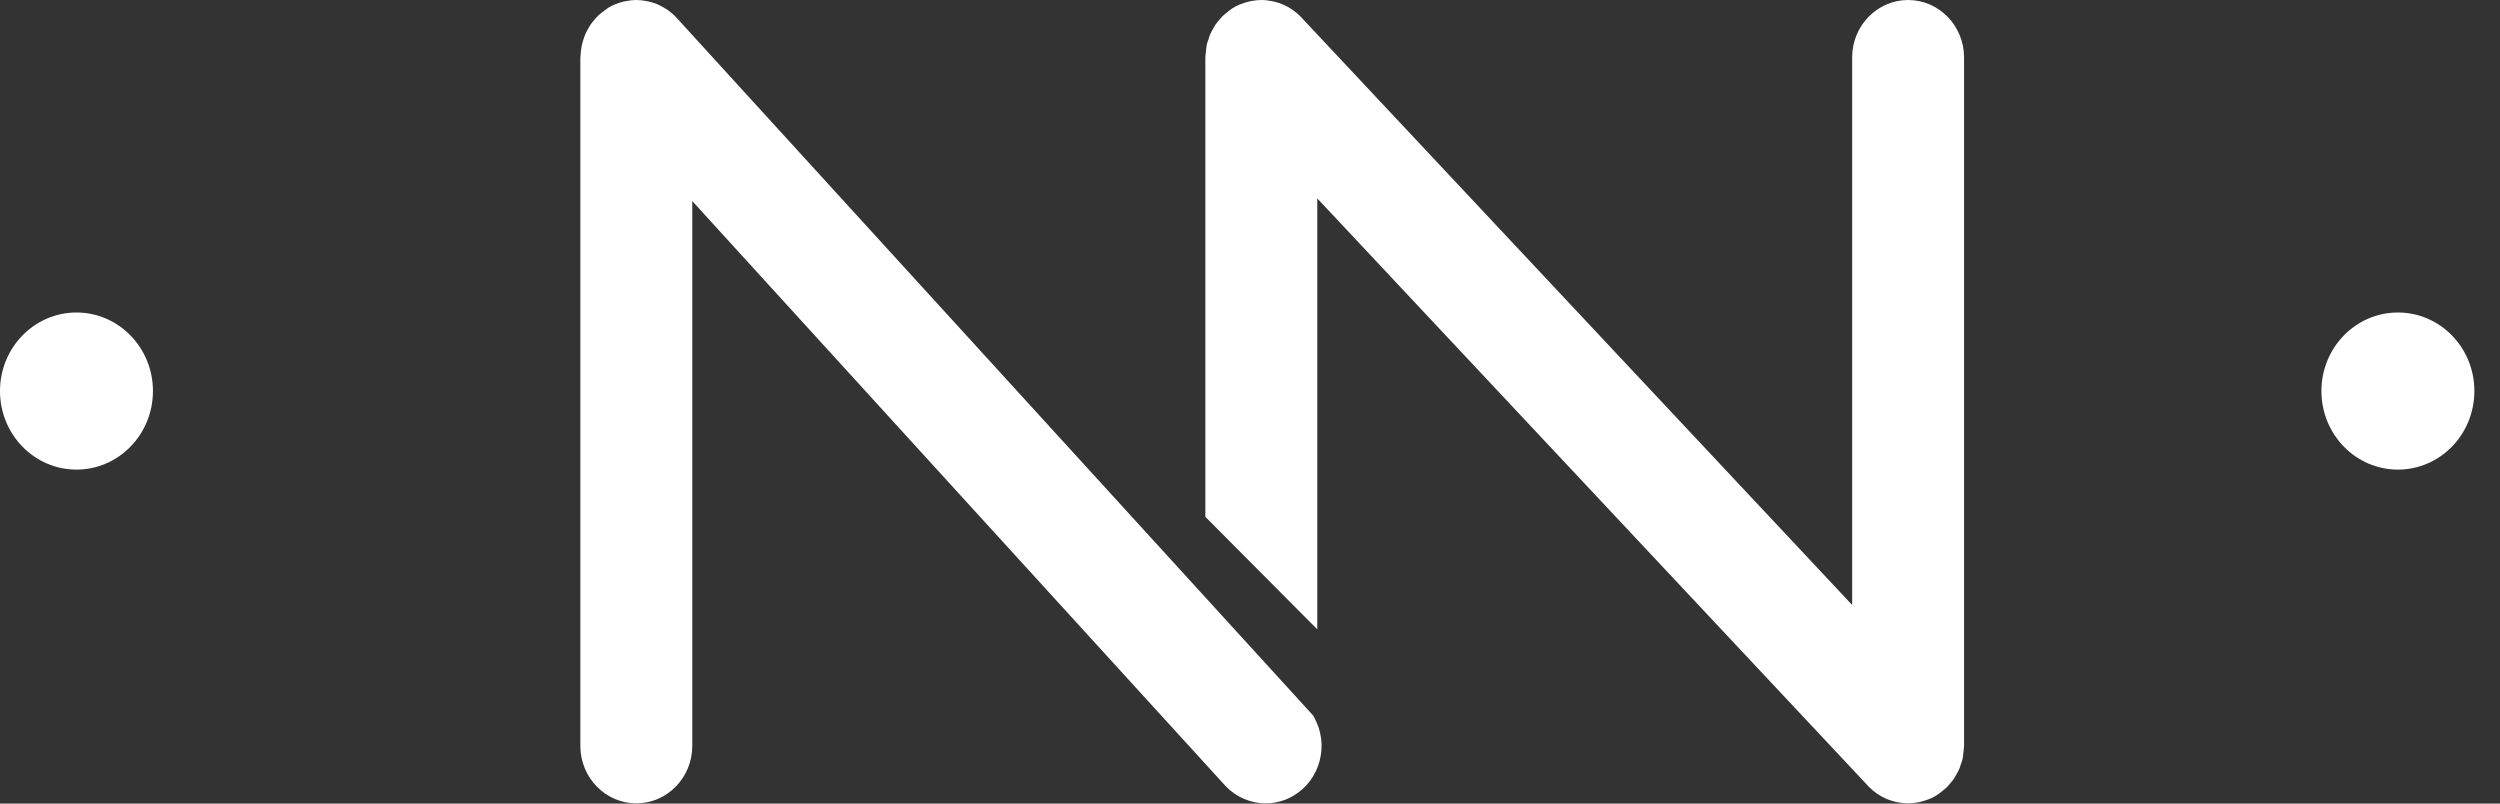
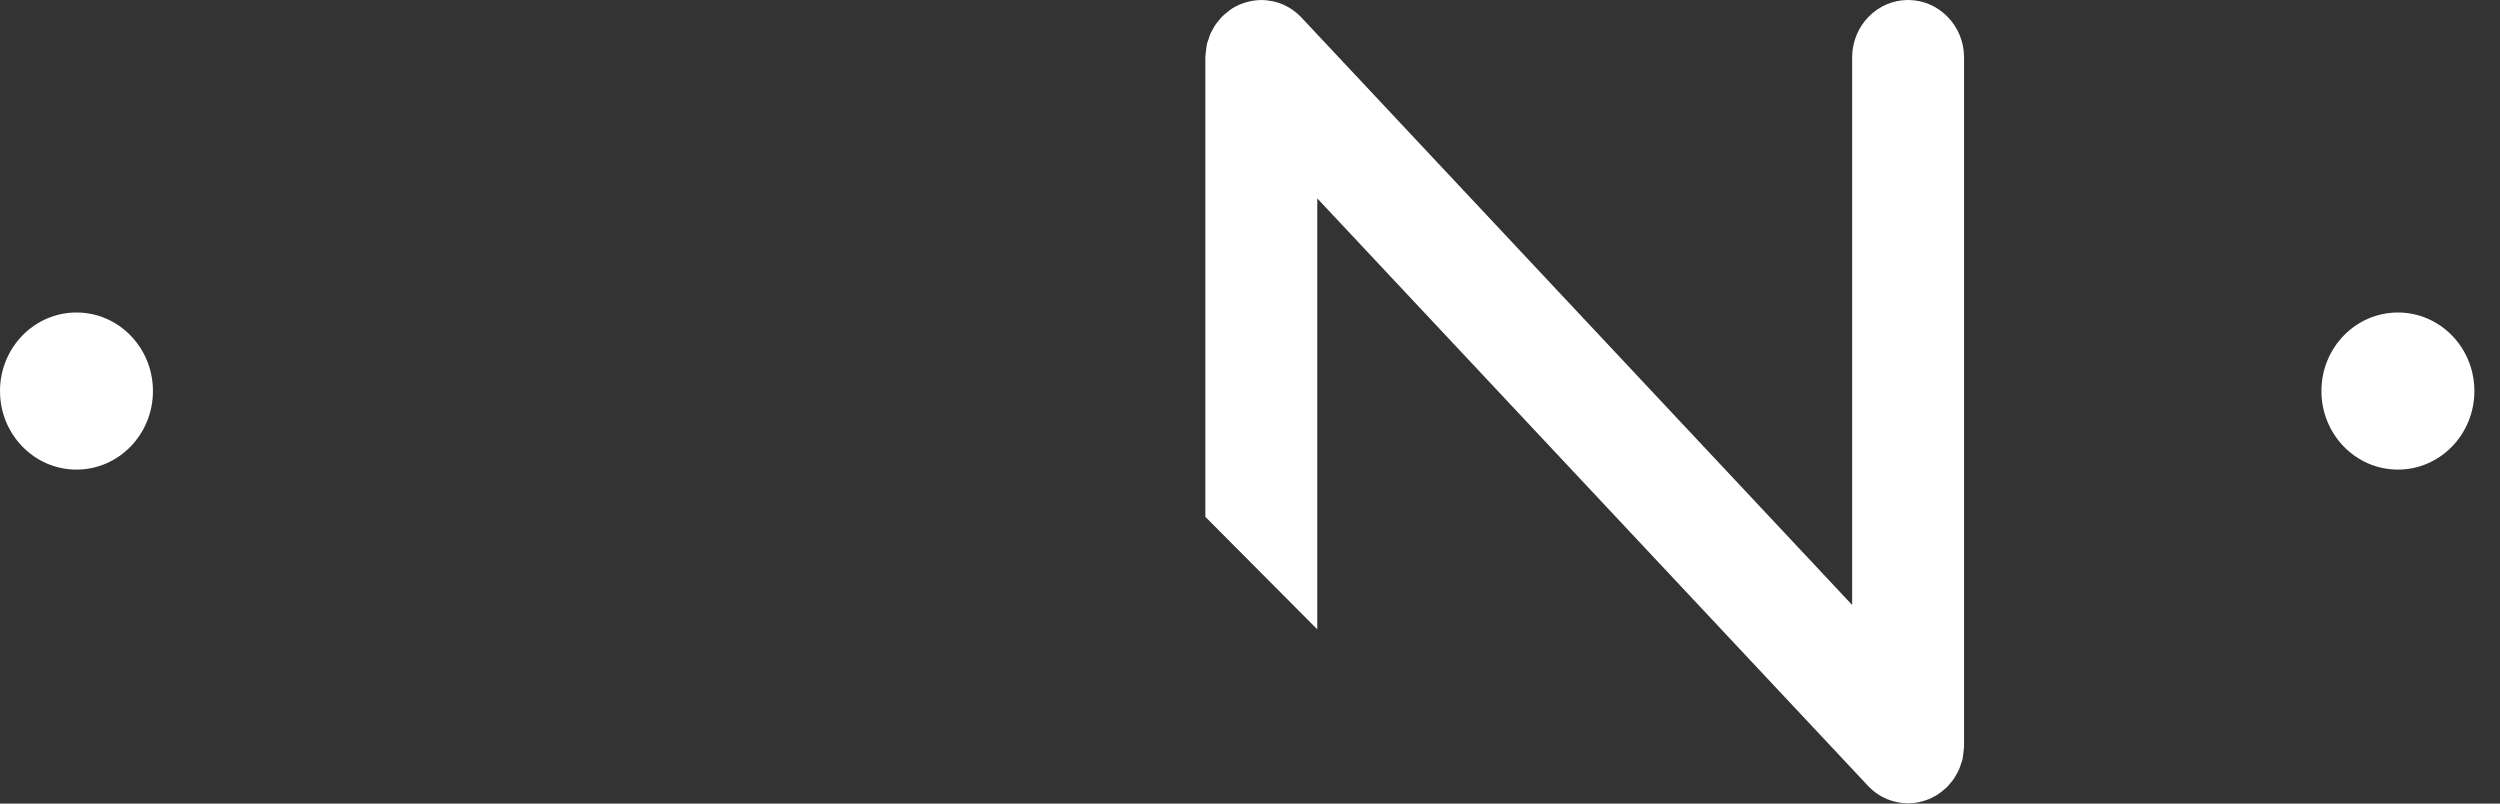
<svg xmlns="http://www.w3.org/2000/svg" xmlns:ns1="http://www.bohemiancoding.com/sketch/ns" width="56px" height="18px" viewBox="0 0 56 18" version="1.1">
  <rect x="0" y="0" width="56" height="18" fill="#333333" stroke="none" />
  <title>minilogo_CONNEXT_bco</title>
  <desc>Created with Sketch.</desc>
  <defs />
  <g id="Welcome" stroke="none" stroke-width="1" fill="none" fill-rule="evenodd" ns1:type="MSPage">
    <g id="PORTFOLIO" ns1:type="MSArtboardGroup" transform="translate(-1233, -1432)" fill="#FFFFFF">
      <g id="minilogo_CONNEXT_bco" ns1:type="MSLayerGroup" transform="translate(1233, 1432)">
-         <path d="M29.414,16.027 L15.155,0.398 C15.155,0.398 15.139,0.378 15.13,0.37 C15.081,0.319 15.026,0.274 14.969,0.233 C14.955,0.223 14.939,0.213 14.925,0.204 C14.876,0.172 14.824,0.143 14.771,0.118 C14.757,0.111 14.743,0.104 14.729,0.097 C14.665,0.07 14.599,0.05 14.531,0.034 C14.512,0.03 14.494,0.027 14.475,0.023 C14.403,0.01 14.33,0 14.254,0 L14.254,0 L14.253,0 C14.178,0 14.104,0.009 14.031,0.023 C14.012,0.027 13.993,0.03 13.975,0.034 C13.905,0.051 13.836,0.071 13.772,0.099 C13.763,0.103 13.755,0.108 13.747,0.111 C13.707,0.13 13.666,0.149 13.628,0.172 C13.616,0.179 13.606,0.19 13.594,0.198 C13.556,0.222 13.521,0.249 13.487,0.277 C13.456,0.301 13.424,0.326 13.395,0.354 C13.366,0.382 13.34,0.413 13.314,0.444 C13.287,0.476 13.26,0.507 13.237,0.54 C13.212,0.576 13.191,0.614 13.17,0.651 C13.152,0.684 13.133,0.717 13.117,0.751 C13.099,0.794 13.084,0.837 13.07,0.881 C13.059,0.916 13.047,0.949 13.039,0.985 C13.028,1.029 13.022,1.073 13.016,1.118 C13.011,1.158 13.006,1.198 13.005,1.24 C13.004,1.256 13,1.271 13,1.287 L13,16.708 C13,17.418 13.562,17.995 14.254,17.995 C14.945,17.995 15.507,17.418 15.507,16.708 L15.507,4.504 C15.507,4.504 27.394,17.547 27.458,17.613 C27.691,17.854 28.012,17.995 28.35,17.995 C28.568,17.995 28.784,17.936 28.974,17.824 C29.265,17.652 29.473,17.374 29.56,17.042 C29.647,16.71 29.602,16.364 29.435,16.065 L29.414,16.027" id="Fill-6" ns1:type="MSShapeGroup" />
-         <path d="M42.741,0 C42.05,0 41.488,0.577 41.488,1.287 L41.488,13.551 L29.147,0.387 C29.147,0.387 29.138,0.377 29.133,0.372 C29.022,0.258 28.891,0.168 28.748,0.105 C28.744,0.104 28.741,0.102 28.737,0.1 C28.668,0.07 28.596,0.048 28.522,0.031 C28.509,0.029 28.496,0.026 28.483,0.024 C28.408,0.01 28.333,0 28.254,0 L28.254,0 C28.177,0 28.103,0.01 28.03,0.023 C28.01,0.027 27.99,0.032 27.97,0.036 C27.908,0.051 27.85,0.07 27.792,0.093 C27.781,0.097 27.77,0.1 27.759,0.105 C27.704,0.129 27.651,0.157 27.6,0.19 C27.591,0.195 27.585,0.201 27.577,0.207 C27.543,0.229 27.513,0.255 27.482,0.281 C27.448,0.308 27.413,0.334 27.382,0.365 C27.359,0.388 27.339,0.414 27.318,0.439 C27.286,0.476 27.253,0.513 27.225,0.555 C27.206,0.583 27.191,0.614 27.174,0.643 C27.151,0.684 27.127,0.725 27.108,0.768 C27.092,0.808 27.08,0.848 27.068,0.89 C27.057,0.922 27.043,0.952 27.035,0.986 C27.033,0.993 27.034,1 27.032,1.006 C27.023,1.046 27.021,1.086 27.016,1.125 C27.01,1.172 27.003,1.217 27.002,1.266 C27.002,1.273 27,1.28 27,1.287 L27,11.577 L29.507,14.097 L29.507,4.444 C29.507,4.444 41.858,17.619 41.863,17.624 C41.974,17.737 42.103,17.827 42.245,17.889 C42.25,17.891 42.254,17.893 42.259,17.896 C42.327,17.925 42.399,17.947 42.473,17.964 C42.486,17.967 42.499,17.969 42.513,17.971 C42.586,17.986 42.662,17.995 42.74,17.995 L42.742,17.995 C42.817,17.995 42.891,17.986 42.965,17.972 C42.985,17.969 43.005,17.964 43.025,17.959 C43.086,17.944 43.146,17.926 43.204,17.902 C43.214,17.898 43.225,17.895 43.235,17.89 C43.291,17.866 43.344,17.838 43.395,17.805 C43.404,17.801 43.41,17.794 43.418,17.788 C43.452,17.766 43.482,17.739 43.514,17.714 C43.547,17.687 43.582,17.661 43.612,17.631 C43.636,17.607 43.657,17.58 43.679,17.554 C43.71,17.517 43.742,17.482 43.769,17.441 C43.789,17.412 43.805,17.38 43.822,17.349 C43.845,17.309 43.868,17.27 43.886,17.228 C43.903,17.188 43.915,17.146 43.928,17.105 C43.938,17.073 43.952,17.042 43.96,17.01 C43.961,17.002 43.961,16.996 43.963,16.99 C43.971,16.949 43.974,16.909 43.979,16.869 C43.985,16.823 43.992,16.778 43.993,16.73 C43.993,16.722 43.995,16.715 43.995,16.708 L43.995,1.287 C43.995,0.577 43.433,0 42.741,0" id="Fill-10" ns1:type="MSShapeGroup" />
+         <path d="M42.741,0 C42.05,0 41.488,0.577 41.488,1.287 L41.488,13.551 L29.147,0.387 C29.147,0.387 29.138,0.377 29.133,0.372 C29.022,0.258 28.891,0.168 28.748,0.105 C28.744,0.104 28.741,0.102 28.737,0.1 C28.668,0.07 28.596,0.048 28.522,0.031 C28.509,0.029 28.496,0.026 28.483,0.024 C28.408,0.01 28.333,0 28.254,0 L28.254,0 C28.177,0 28.103,0.01 28.03,0.023 C28.01,0.027 27.99,0.032 27.97,0.036 C27.908,0.051 27.85,0.07 27.792,0.093 C27.781,0.097 27.77,0.1 27.759,0.105 C27.704,0.129 27.651,0.157 27.6,0.19 C27.591,0.195 27.585,0.201 27.577,0.207 C27.543,0.229 27.513,0.255 27.482,0.281 C27.448,0.308 27.413,0.334 27.382,0.365 C27.359,0.388 27.339,0.414 27.318,0.439 C27.286,0.476 27.253,0.513 27.225,0.555 C27.206,0.583 27.191,0.614 27.174,0.643 C27.151,0.684 27.127,0.725 27.108,0.768 C27.092,0.808 27.08,0.848 27.068,0.89 C27.057,0.922 27.043,0.952 27.035,0.986 C27.033,0.993 27.034,1 27.032,1.006 C27.023,1.046 27.021,1.086 27.016,1.125 C27.01,1.172 27.003,1.217 27.002,1.266 C27.002,1.273 27,1.28 27,1.287 L27,11.577 L29.507,14.097 L29.507,4.444 C29.507,4.444 41.858,17.619 41.863,17.624 C41.974,17.737 42.103,17.827 42.245,17.889 C42.25,17.891 42.254,17.893 42.259,17.896 C42.327,17.925 42.399,17.947 42.473,17.964 C42.486,17.967 42.499,17.969 42.513,17.971 C42.586,17.986 42.662,17.995 42.74,17.995 L42.742,17.995 C42.817,17.995 42.891,17.986 42.965,17.972 C42.985,17.969 43.005,17.964 43.025,17.959 C43.086,17.944 43.146,17.926 43.204,17.902 C43.214,17.898 43.225,17.895 43.235,17.89 C43.404,17.801 43.41,17.794 43.418,17.788 C43.452,17.766 43.482,17.739 43.514,17.714 C43.547,17.687 43.582,17.661 43.612,17.631 C43.636,17.607 43.657,17.58 43.679,17.554 C43.71,17.517 43.742,17.482 43.769,17.441 C43.789,17.412 43.805,17.38 43.822,17.349 C43.845,17.309 43.868,17.27 43.886,17.228 C43.903,17.188 43.915,17.146 43.928,17.105 C43.938,17.073 43.952,17.042 43.96,17.01 C43.961,17.002 43.961,16.996 43.963,16.99 C43.971,16.949 43.974,16.909 43.979,16.869 C43.985,16.823 43.992,16.778 43.993,16.73 C43.993,16.722 43.995,16.715 43.995,16.708 L43.995,1.287 C43.995,0.577 43.433,0 42.741,0" id="Fill-10" ns1:type="MSShapeGroup" />
        <path d="M55.426,8.759 C55.426,9.731 54.66,10.519 53.713,10.519 C52.767,10.519 52,9.731 52,8.759 C52,7.787 52.767,7 53.713,7 C54.66,7 55.426,7.787 55.426,8.759" id="Fill-11" ns1:type="MSShapeGroup" />
        <path d="M3.426,8.759 C3.426,9.731 2.659,10.519 1.713,10.519 C0.767,10.519 0,9.731 0,8.759 C0,7.788 0.767,7 1.713,7 C2.659,7 3.426,7.788 3.426,8.759" id="Fill-12" ns1:type="MSShapeGroup" />
      </g>
    </g>
  </g>
</svg>